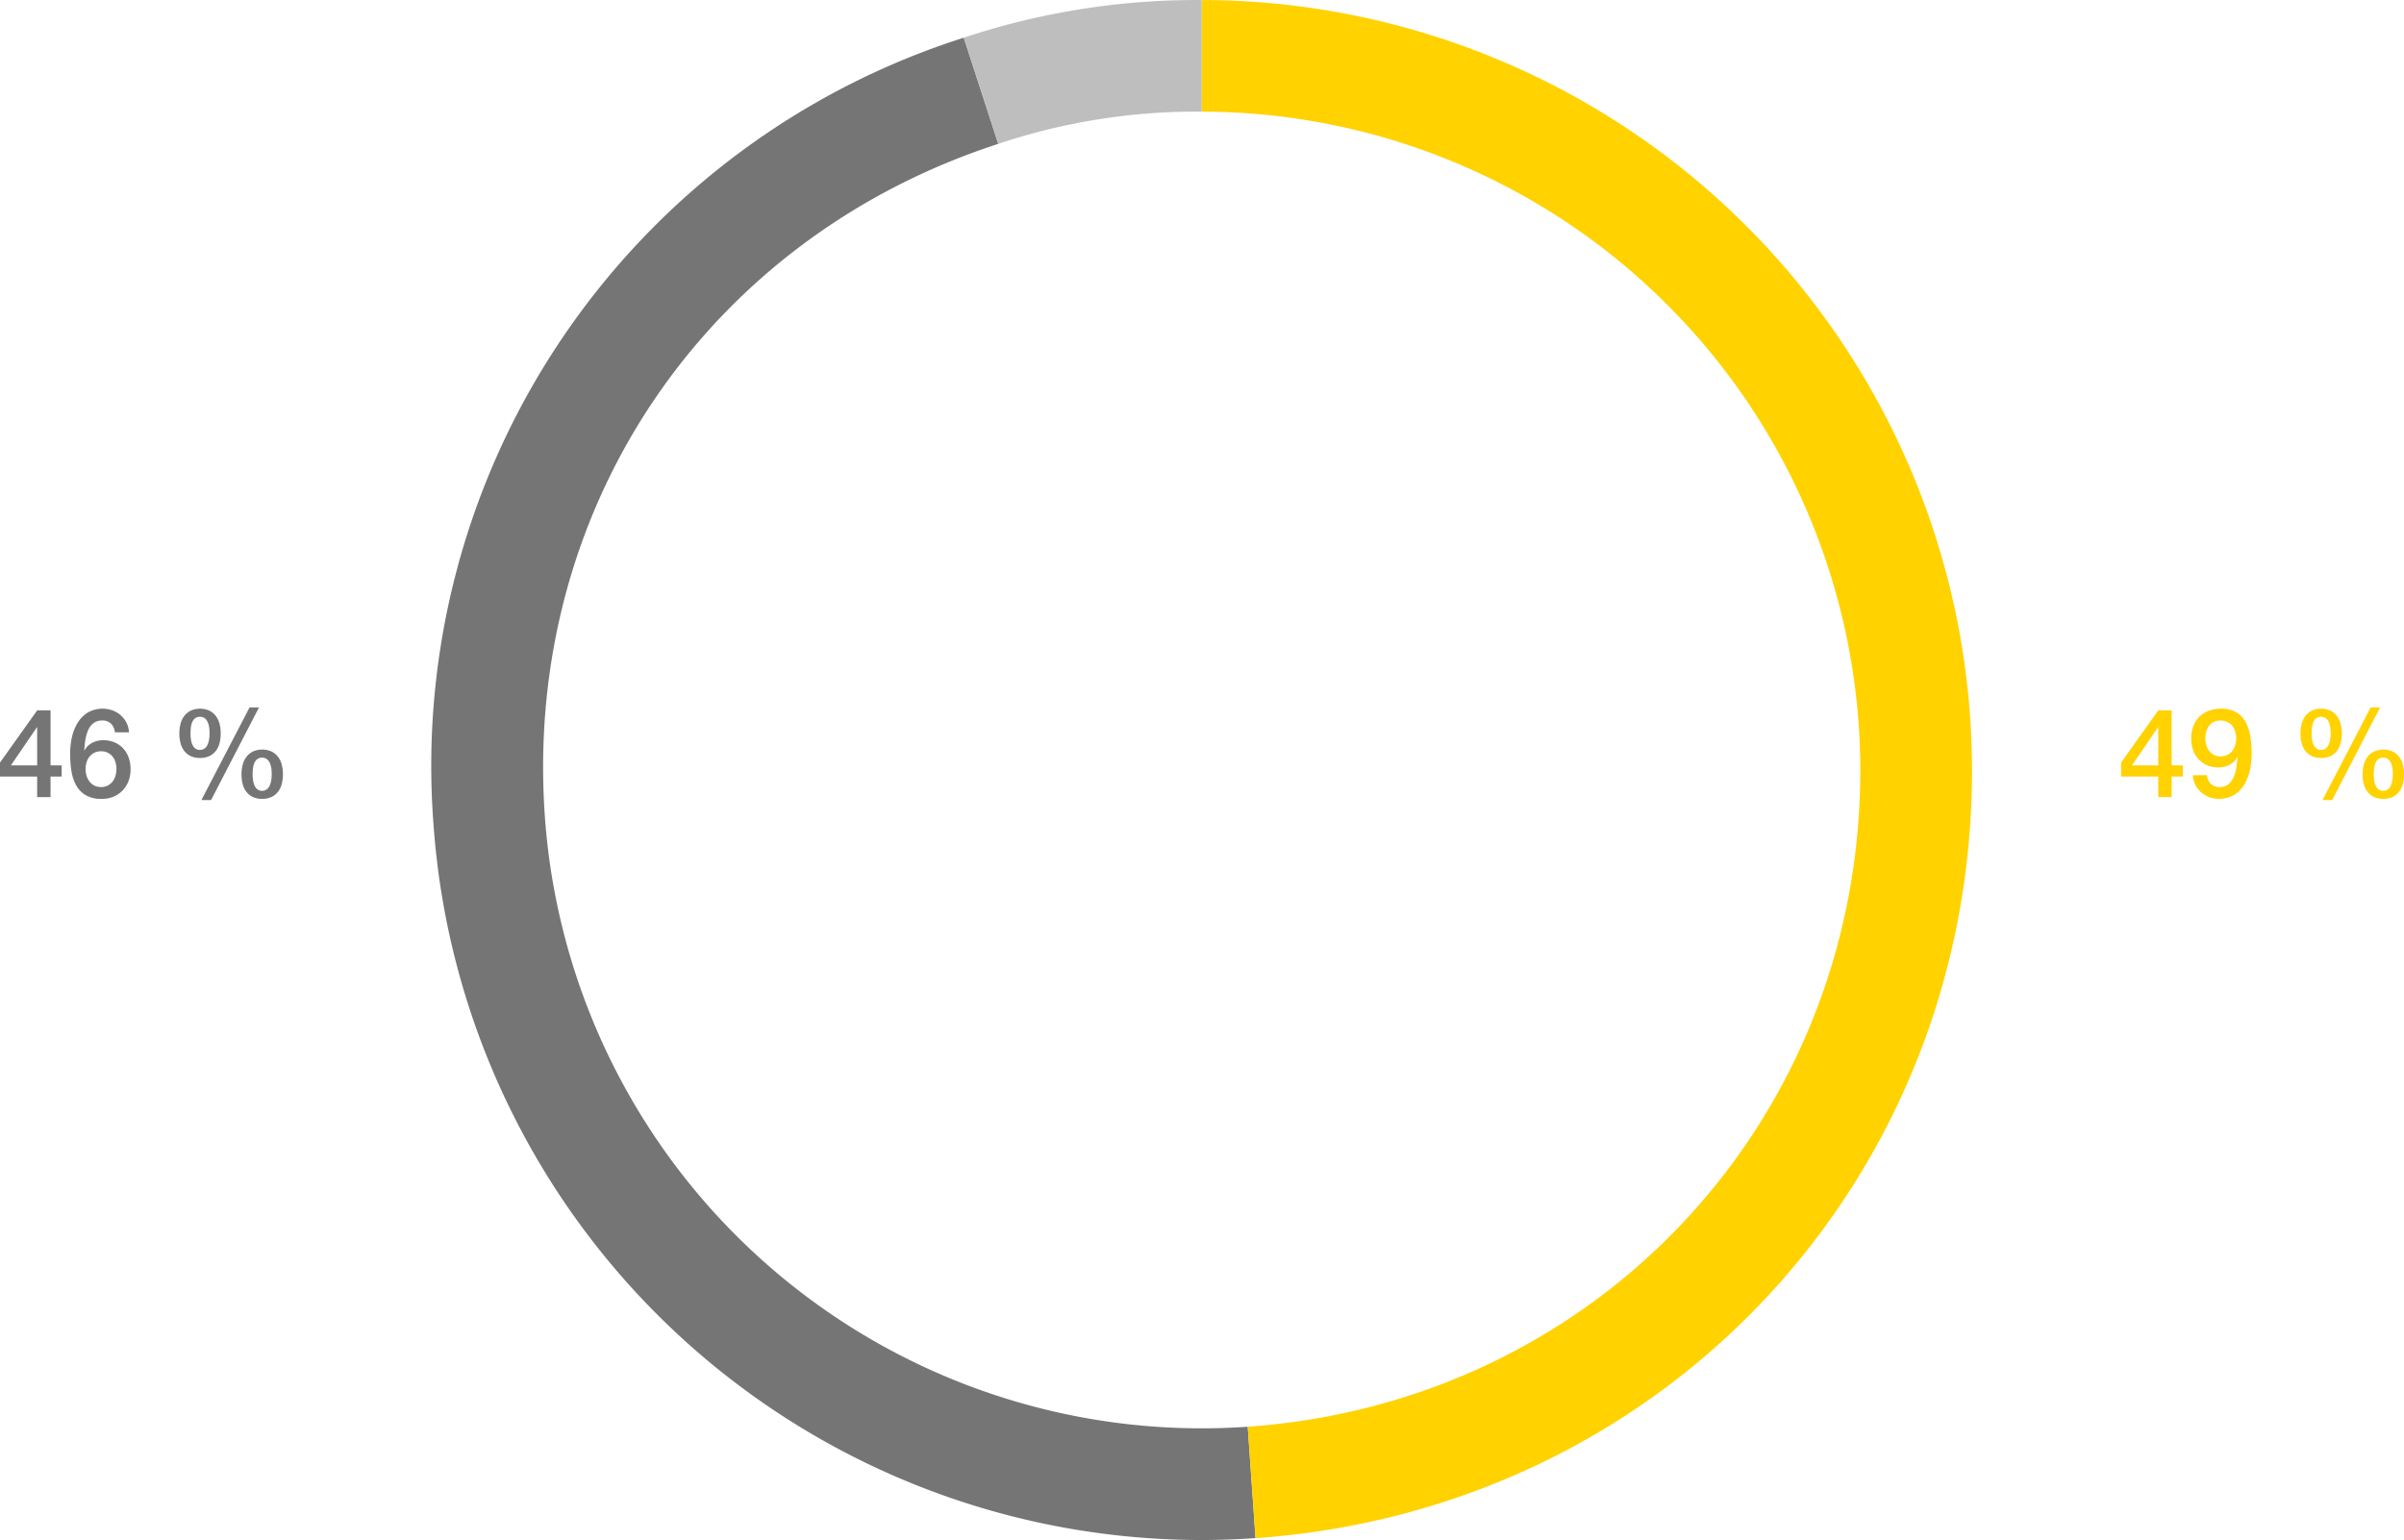
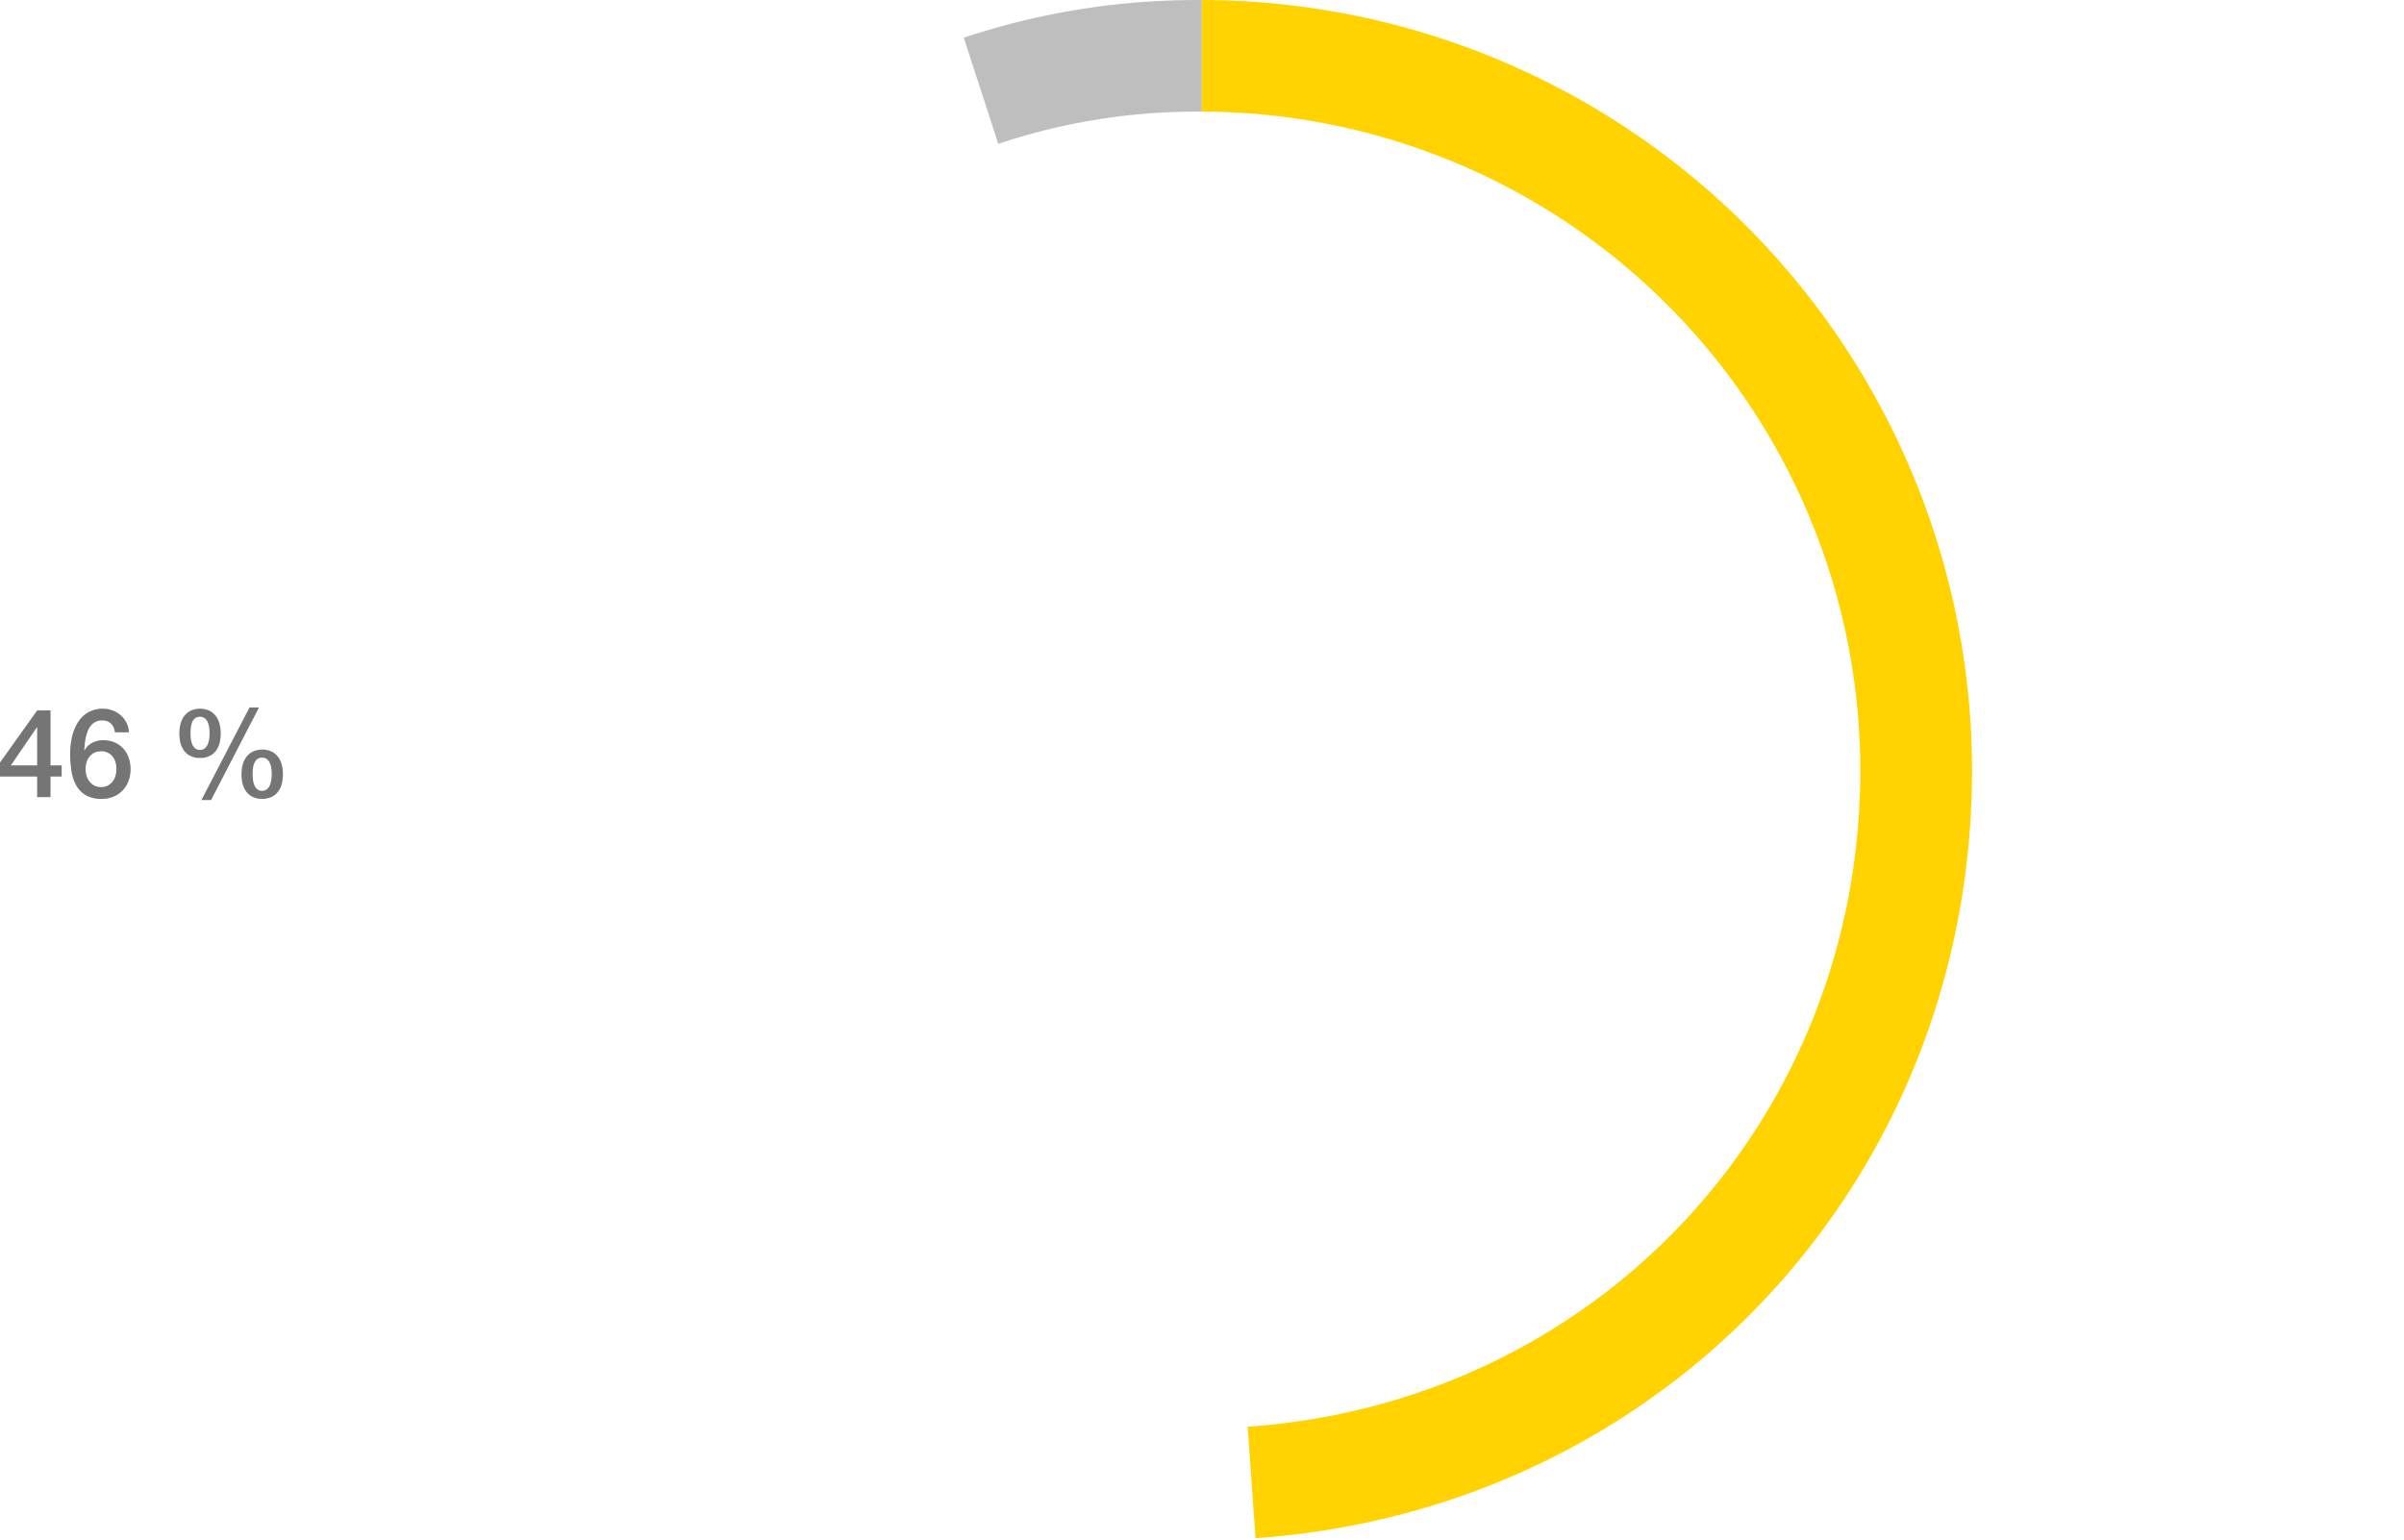
<svg xmlns="http://www.w3.org/2000/svg" width="310.544" height="199" viewBox="0 0 310.544 199">
  <g transform="translate(11241.236 -15052)">
-     <path d="M99.36,198.6a99.5,99.5,0,0,1-99.1-92.562A98.744,98.744,0,0,1,68.763,4.471l4.458,13.72C35.414,30.478,11.874,65.375,14.647,105.034a85.071,85.071,0,0,0,90.8,78.927l1.007,14.392q-3.558.247-7.091.248" transform="translate(-11185.503 15052.399)" fill="#757575" />
    <path d="M52.124,19.685,47.665,5.965A95.354,95.354,0,0,1,78.412,1.1V15.521a80.5,80.5,0,0,0-26.288,4.163" transform="translate(-11164.404 15050.905)" fill="#bebebe" />
    <path d="M75.918,199.847l-1.006-14.393c45.114-3.152,79.135-39.635,79.135-84.861a85.168,85.168,0,0,0-85.07-85.071V1.1a99.61,99.61,0,0,1,99.5,99.5c0,52.895-39.79,95.564-92.556,99.254" transform="translate(-11154.971 15050.905)" fill="#ffd200" />
-     <path d="M20.172,11.9h3.392V6.976h-.032Zm6.56,1.44h-1.44V16H23.564V13.344h-4.8V11.536l4.8-6.736h1.728v7.1h1.44Zm3.12-.176a1.744,1.744,0,0,0,.488,1.112,1.546,1.546,0,0,0,1.144.424,1.7,1.7,0,0,0,1.176-.392,2.617,2.617,0,0,0,.68-.976,5,5,0,0,0,.328-1.248q.088-.664.136-1.224l-.032-.032a2.492,2.492,0,0,1-1.008,1,2.926,2.926,0,0,1-1.408.344,3.707,3.707,0,0,1-1.448-.272,3.25,3.25,0,0,1-1.112-.76,3.393,3.393,0,0,1-.72-1.184A4.494,4.494,0,0,1,27.82,8.4a4.347,4.347,0,0,1,.256-1.512,3.482,3.482,0,0,1,.752-1.216,3.4,3.4,0,0,1,1.216-.808,4.364,4.364,0,0,1,1.632-.288,3.777,3.777,0,0,1,1.952.456A3.272,3.272,0,0,1,34.836,6.28a5.723,5.723,0,0,1,.616,1.864,14.129,14.129,0,0,1,.176,2.288,9.823,9.823,0,0,1-.216,2.032,6.123,6.123,0,0,1-.712,1.864A4.1,4.1,0,0,1,33.4,15.7a3.884,3.884,0,0,1-3.256.3,3.4,3.4,0,0,1-1.048-.624,3.224,3.224,0,0,1-.744-.96,3,3,0,0,1-.32-1.248ZM31.6,6.1a1.91,1.91,0,0,0-.864.184,1.7,1.7,0,0,0-.608.5,2.256,2.256,0,0,0-.36.736,3.1,3.1,0,0,0-.12.864,3.245,3.245,0,0,0,.12.888,2.246,2.246,0,0,0,.36.744,1.857,1.857,0,0,0,.608.52,1.782,1.782,0,0,0,.864.2,1.979,1.979,0,0,0,.9-.192,1.773,1.773,0,0,0,.632-.52,2.37,2.37,0,0,0,.376-.752,3.056,3.056,0,0,0,.128-.888A2.921,2.921,0,0,0,33.5,7.52a2.193,2.193,0,0,0-.376-.728,1.851,1.851,0,0,0-.632-.5A1.98,1.98,0,0,0,31.6,6.1ZM43.372,7.76a5.217,5.217,0,0,0,.064.84,2.371,2.371,0,0,0,.208.68,1.228,1.228,0,0,0,.376.456.943.943,0,0,0,.568.168.979.979,0,0,0,.576-.168,1.2,1.2,0,0,0,.384-.456,2.548,2.548,0,0,0,.216-.68,4.65,4.65,0,0,0,.072-.84,5.426,5.426,0,0,0-.056-.784,2.413,2.413,0,0,0-.2-.688A1.306,1.306,0,0,0,45.2,5.8a1.1,1.1,0,0,0-1.216,0,1.238,1.238,0,0,0-.376.488,2.409,2.409,0,0,0-.184.688A6.315,6.315,0,0,0,43.372,7.76ZM44.6,10.944a2.729,2.729,0,0,1-1.232-.256A2.291,2.291,0,0,1,42.54,10a2.823,2.823,0,0,1-.464-1.008,5.066,5.066,0,0,1-.144-1.232,4.841,4.841,0,0,1,.152-1.224,2.844,2.844,0,0,1,.48-1.016,2.383,2.383,0,0,1,.832-.688,2.978,2.978,0,0,1,2.416,0,2.383,2.383,0,0,1,.832.688,2.844,2.844,0,0,1,.48,1.016,4.841,4.841,0,0,1,.152,1.224,5.067,5.067,0,0,1-.144,1.232A2.823,2.823,0,0,1,46.668,10a2.291,2.291,0,0,1-.832.688A2.729,2.729,0,0,1,44.6,10.944Zm6.8,2.1a5.217,5.217,0,0,0,.064.84,2.371,2.371,0,0,0,.208.68,1.228,1.228,0,0,0,.376.456.943.943,0,0,0,.568.168.979.979,0,0,0,.576-.168,1.2,1.2,0,0,0,.384-.456,2.548,2.548,0,0,0,.216-.68,4.65,4.65,0,0,0,.072-.84,5.426,5.426,0,0,0-.056-.784,2.413,2.413,0,0,0-.2-.688,1.306,1.306,0,0,0-.384-.488,1.1,1.1,0,0,0-1.216,0,1.238,1.238,0,0,0-.376.488,2.409,2.409,0,0,0-.184.688A6.315,6.315,0,0,0,51.4,13.04Zm1.232,3.184a2.729,2.729,0,0,1-1.232-.256,2.291,2.291,0,0,1-.832-.688,2.823,2.823,0,0,1-.464-1.008,5.067,5.067,0,0,1-.144-1.232,4.841,4.841,0,0,1,.152-1.224A2.844,2.844,0,0,1,50.6,10.8a2.383,2.383,0,0,1,.832-.688,2.978,2.978,0,0,1,2.416,0,2.383,2.383,0,0,1,.832.688,2.843,2.843,0,0,1,.48,1.016,4.841,4.841,0,0,1,.152,1.224,5.066,5.066,0,0,1-.144,1.232A2.823,2.823,0,0,1,54.7,15.28a2.291,2.291,0,0,1-.832.688A2.729,2.729,0,0,1,52.636,16.224ZM51,4.416H52.22L46.028,16.384H44.78Z" transform="translate(-10986 15139)" fill="#ffd200" />
    <path d="M20.172,11.9h3.392V6.976h-.032Zm6.56,1.44h-1.44V16H23.564V13.344h-4.8V11.536l4.8-6.736h1.728v7.1h1.44ZM33.6,7.632a1.744,1.744,0,0,0-.488-1.112A1.546,1.546,0,0,0,31.964,6.1a1.8,1.8,0,0,0-1.464.672,2.551,2.551,0,0,0-.4.7,5.69,5.69,0,0,0-.248.824,6.955,6.955,0,0,0-.136.856q-.04.424-.072.792l.032.032a2.356,2.356,0,0,1,1.016-1,3.056,3.056,0,0,1,1.4-.328,3.667,3.667,0,0,1,1.488.288,3.228,3.228,0,0,1,1.112.792,3.445,3.445,0,0,1,.7,1.192,4.488,4.488,0,0,1,.24,1.488,4.229,4.229,0,0,1-.264,1.512,3.581,3.581,0,0,1-.76,1.216,3.463,3.463,0,0,1-1.184.808,3.9,3.9,0,0,1-1.52.288,4.018,4.018,0,0,1-2.024-.456,3.337,3.337,0,0,1-1.248-1.248A5.484,5.484,0,0,1,28,12.664a14.086,14.086,0,0,1-.176-2.3,9.823,9.823,0,0,1,.216-2.032,6.123,6.123,0,0,1,.712-1.864,4.1,4.1,0,0,1,1.3-1.368,3.884,3.884,0,0,1,3.256-.3,3.4,3.4,0,0,1,1.048.624,3.224,3.224,0,0,1,.744.96,3,3,0,0,1,.32,1.248ZM31.836,14.7a1.782,1.782,0,0,0,.864-.2,1.942,1.942,0,0,0,.616-.52,2.161,2.161,0,0,0,.368-.744,3.187,3.187,0,0,0,.12-.872,3.1,3.1,0,0,0-.12-.864,2.084,2.084,0,0,0-.368-.728,1.9,1.9,0,0,0-.616-.5,1.843,1.843,0,0,0-.864-.192,1.961,1.961,0,0,0-.872.184,1.868,1.868,0,0,0-.632.5,2.114,2.114,0,0,0-.384.728,3.089,3.089,0,0,0,0,1.76,2.293,2.293,0,0,0,.384.744,1.87,1.87,0,0,0,.632.52A1.892,1.892,0,0,0,31.836,14.7ZM43.372,7.76a5.217,5.217,0,0,0,.064.84,2.371,2.371,0,0,0,.208.68,1.228,1.228,0,0,0,.376.456.943.943,0,0,0,.568.168.979.979,0,0,0,.576-.168,1.2,1.2,0,0,0,.384-.456,2.548,2.548,0,0,0,.216-.68,4.65,4.65,0,0,0,.072-.84,5.426,5.426,0,0,0-.056-.784,2.413,2.413,0,0,0-.2-.688A1.306,1.306,0,0,0,45.2,5.8a1.1,1.1,0,0,0-1.216,0,1.238,1.238,0,0,0-.376.488,2.409,2.409,0,0,0-.184.688A6.315,6.315,0,0,0,43.372,7.76ZM44.6,10.944a2.729,2.729,0,0,1-1.232-.256A2.291,2.291,0,0,1,42.54,10a2.823,2.823,0,0,1-.464-1.008,5.066,5.066,0,0,1-.144-1.232,4.841,4.841,0,0,1,.152-1.224,2.844,2.844,0,0,1,.48-1.016,2.383,2.383,0,0,1,.832-.688,2.978,2.978,0,0,1,2.416,0,2.383,2.383,0,0,1,.832.688,2.844,2.844,0,0,1,.48,1.016,4.841,4.841,0,0,1,.152,1.224,5.067,5.067,0,0,1-.144,1.232A2.823,2.823,0,0,1,46.668,10a2.291,2.291,0,0,1-.832.688A2.729,2.729,0,0,1,44.6,10.944Zm6.8,2.1a5.217,5.217,0,0,0,.064.84,2.371,2.371,0,0,0,.208.68,1.228,1.228,0,0,0,.376.456.943.943,0,0,0,.568.168.979.979,0,0,0,.576-.168,1.2,1.2,0,0,0,.384-.456,2.548,2.548,0,0,0,.216-.68,4.65,4.65,0,0,0,.072-.84,5.426,5.426,0,0,0-.056-.784,2.413,2.413,0,0,0-.2-.688,1.306,1.306,0,0,0-.384-.488,1.1,1.1,0,0,0-1.216,0,1.238,1.238,0,0,0-.376.488,2.409,2.409,0,0,0-.184.688A6.315,6.315,0,0,0,51.4,13.04Zm1.232,3.184a2.729,2.729,0,0,1-1.232-.256,2.291,2.291,0,0,1-.832-.688,2.823,2.823,0,0,1-.464-1.008,5.067,5.067,0,0,1-.144-1.232,4.841,4.841,0,0,1,.152-1.224A2.844,2.844,0,0,1,50.6,10.8a2.383,2.383,0,0,1,.832-.688,2.978,2.978,0,0,1,2.416,0,2.383,2.383,0,0,1,.832.688,2.843,2.843,0,0,1,.48,1.016,4.841,4.841,0,0,1,.152,1.224,5.066,5.066,0,0,1-.144,1.232A2.823,2.823,0,0,1,54.7,15.28a2.291,2.291,0,0,1-.832.688A2.729,2.729,0,0,1,52.636,16.224ZM51,4.416H52.22L46.028,16.384H44.78Z" transform="translate(-11260 15139)" fill="#757575" />
  </g>
</svg>